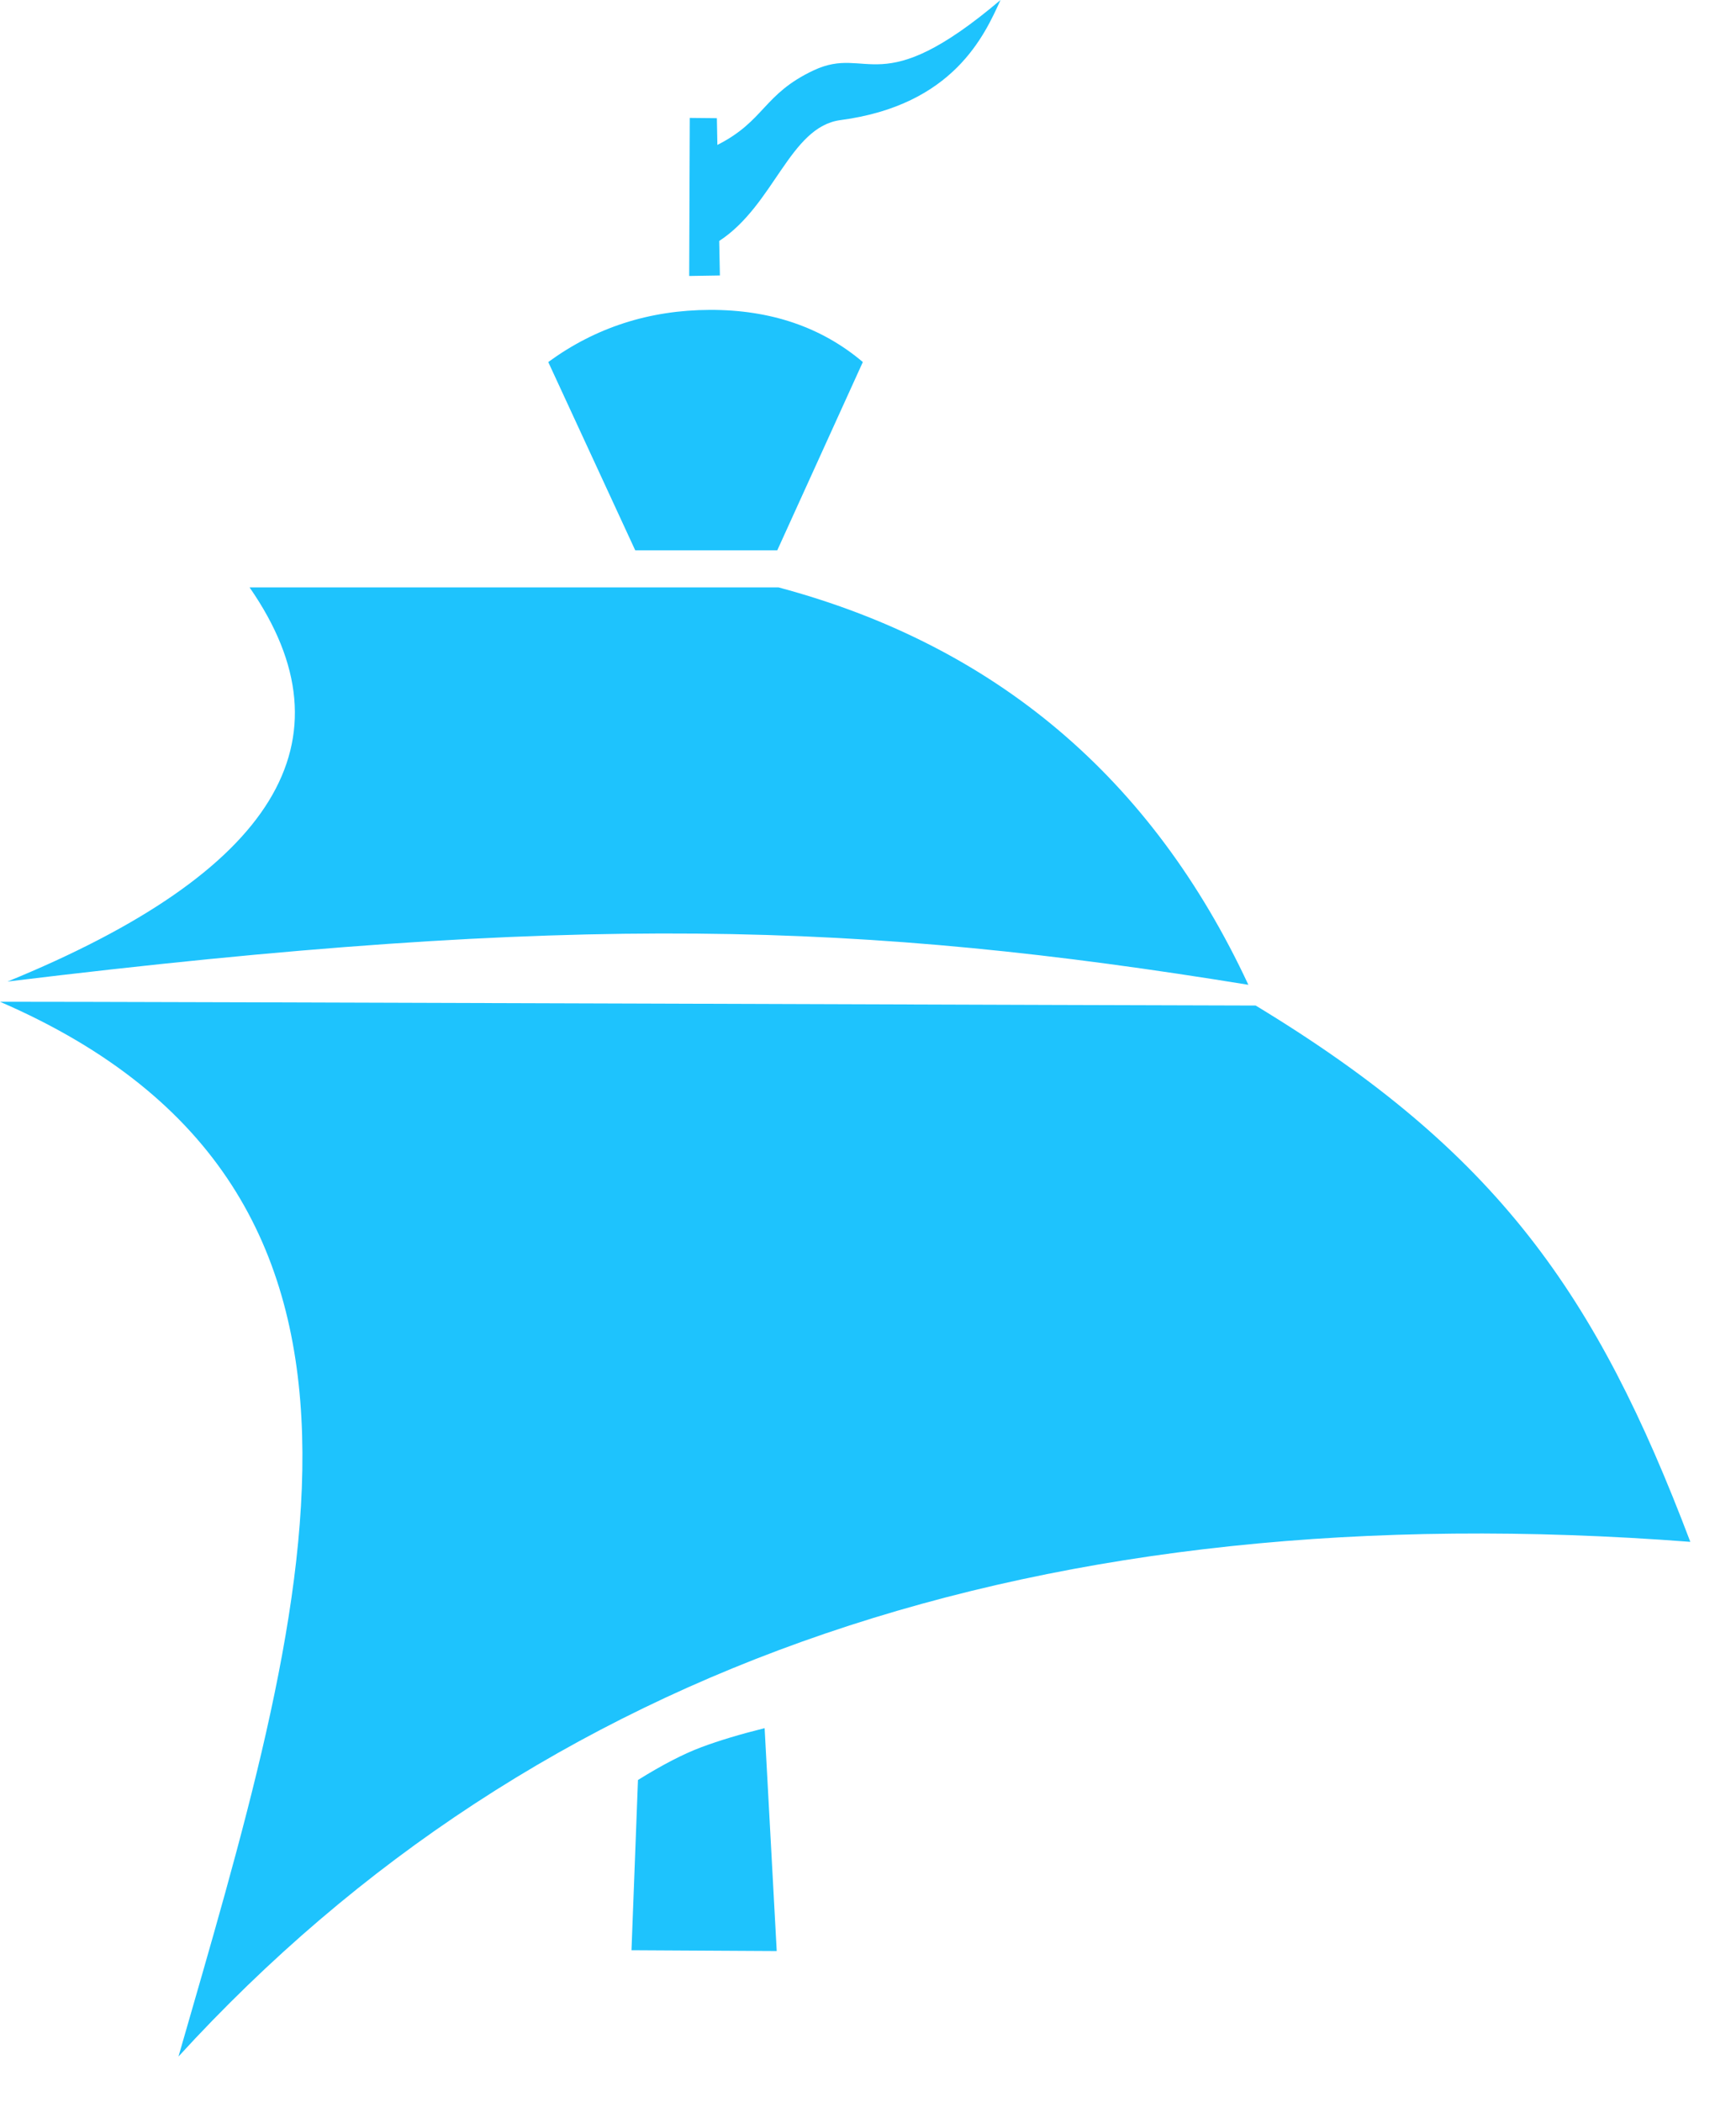
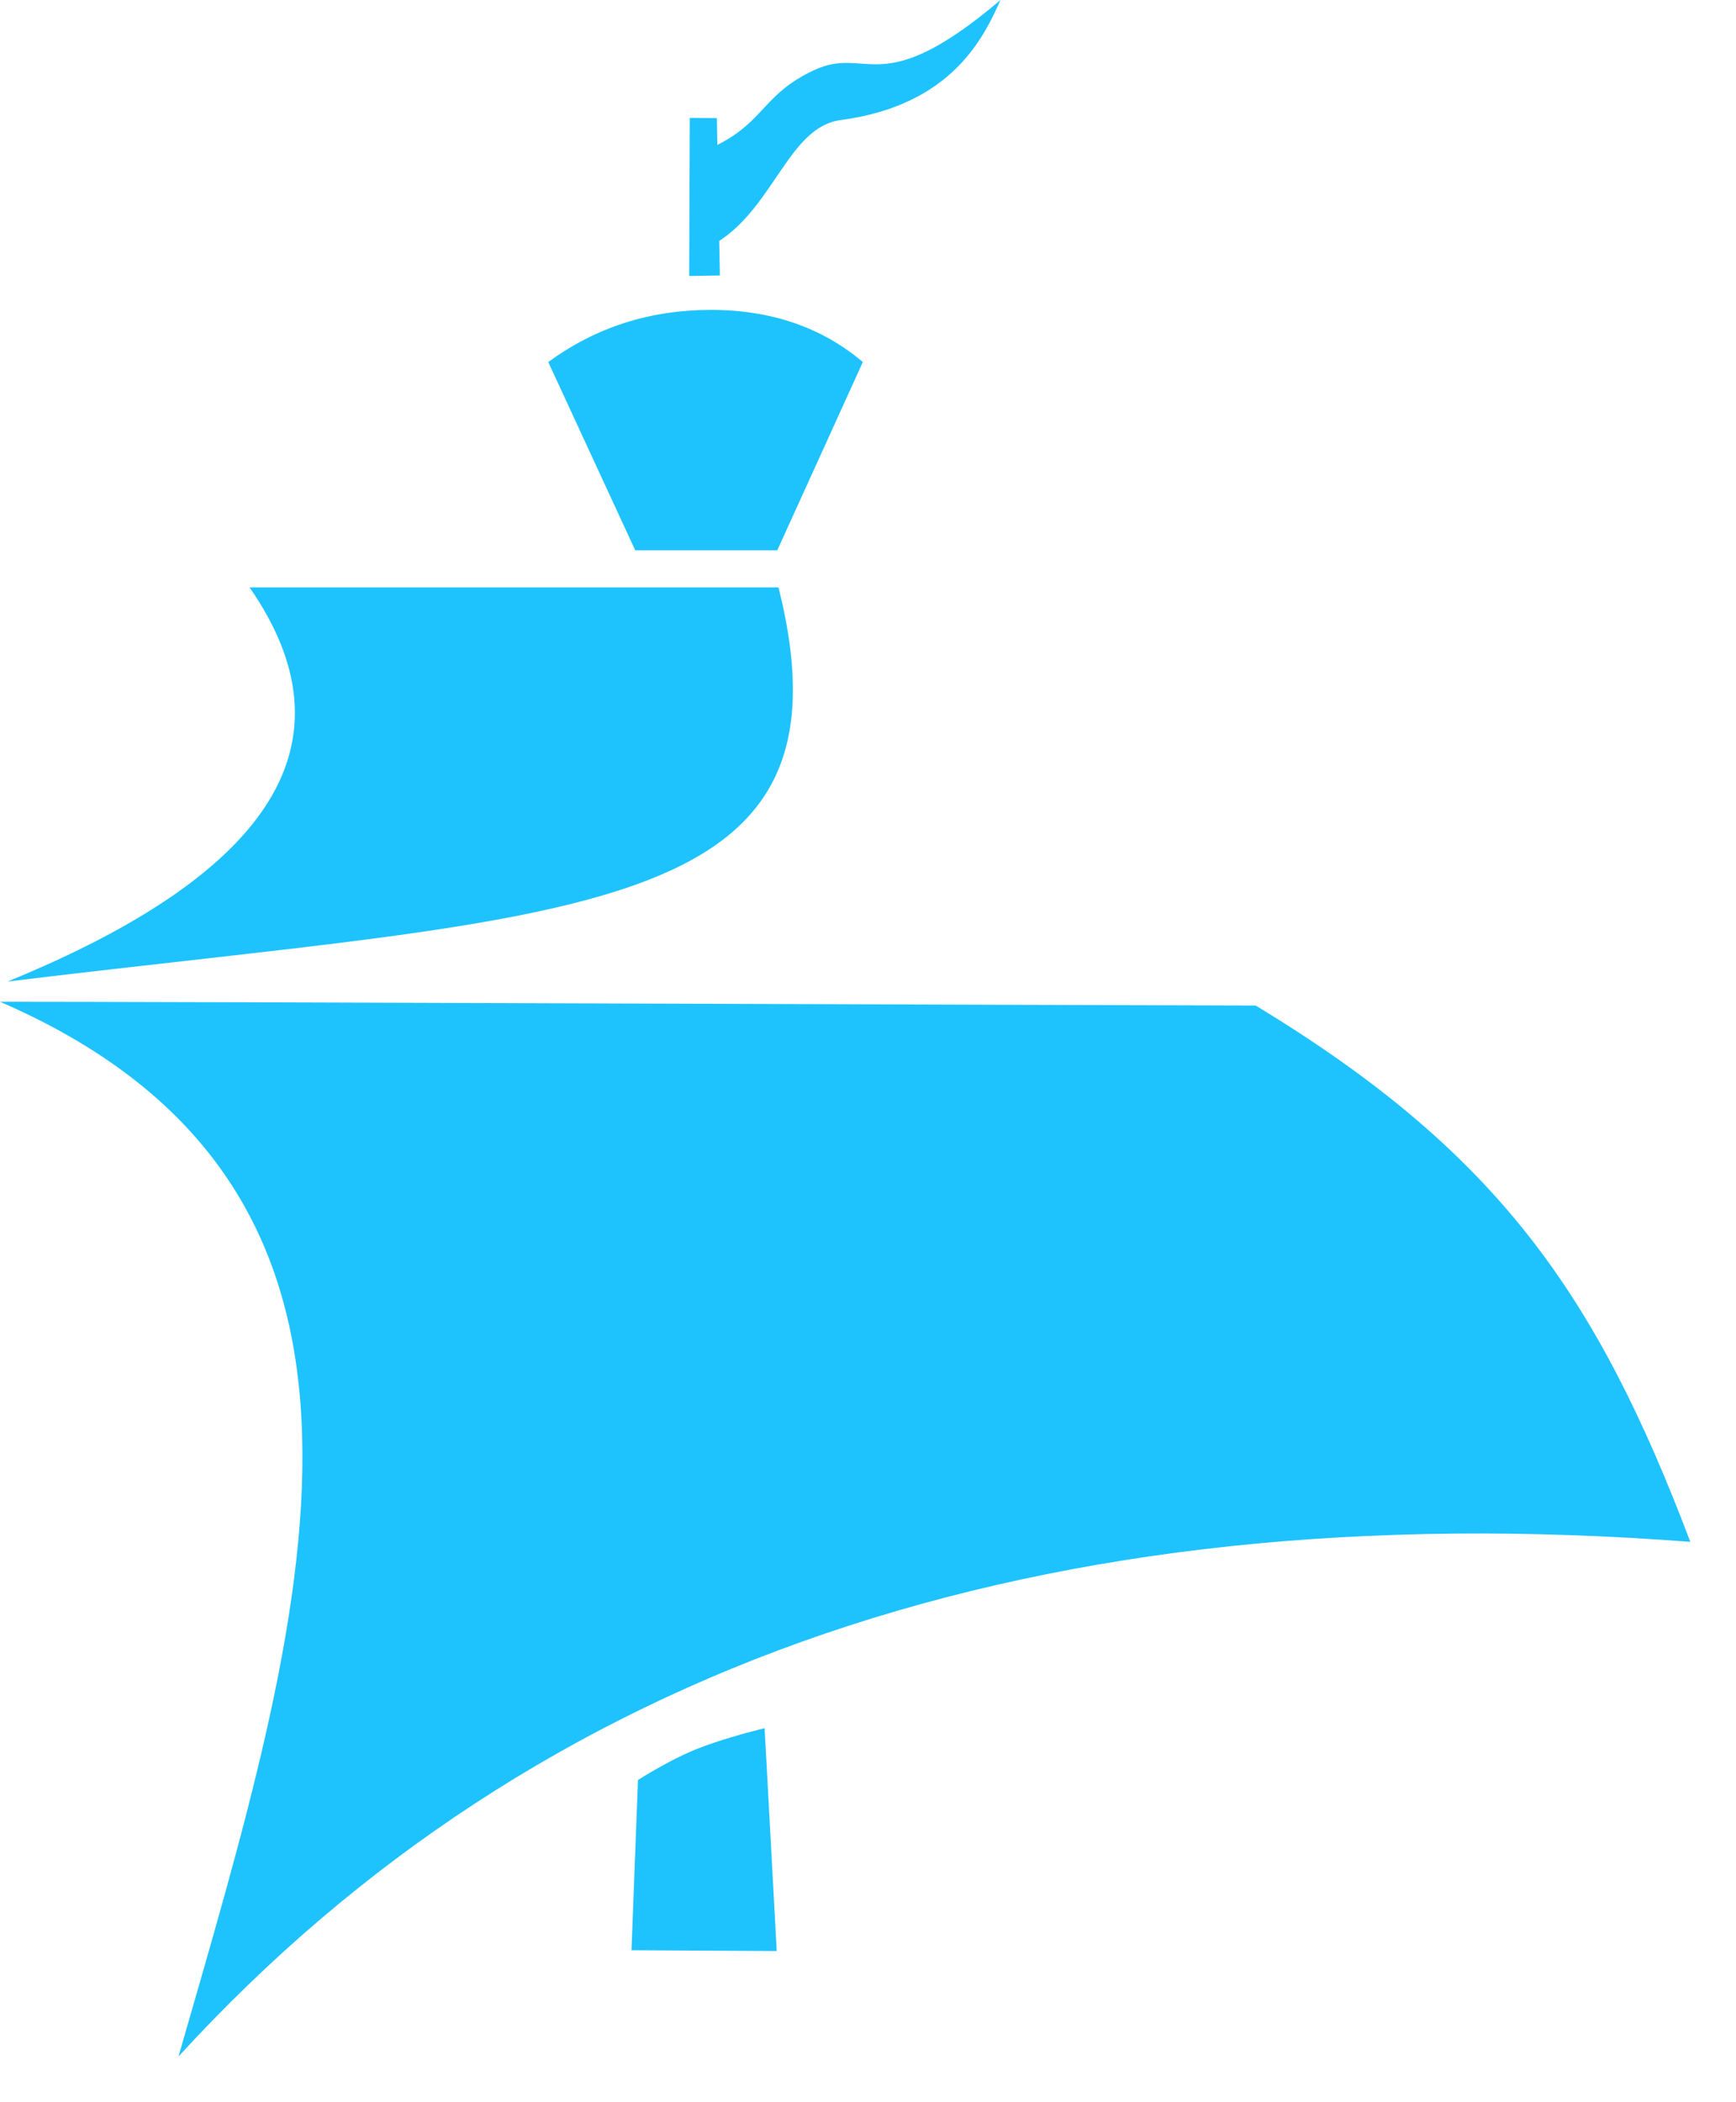
<svg xmlns="http://www.w3.org/2000/svg" width="38px" height="46px" viewBox="0 0 38 46" version="1.1">
  <title>Artboard</title>
  <desc>Created with Sketch.</desc>
  <g id="Artboard" stroke="none" stroke-width="1" fill="none" fill-rule="evenodd">
-     <path d="M15.703,3.171 C16.744,2.645 16.704,2.059 17.811,1.539 C19.012,0.975 19.242,2.253 21.901,-1.8727242e-11 C21.553,0.764 20.876,2.3 18.398,2.628 C17.286,2.775 16.949,4.486 15.743,5.273 L15.758,6.028 L15.086,6.039 L15.099,2.58 L15.692,2.586 L15.703,3.171 Z M5.463,12.853 C12.436,12.853 16.296,12.853 17.041,12.853 C21.787,14.122 25.215,17.02 27.326,21.549 C18.876,20.176 12.616,19.959 0.164,21.478 C6.023,19.084 7.79,16.209 5.463,12.853 Z M12.001,7.922 C13.036,7.165 14.216,6.785 15.542,6.781 C16.869,6.778 17.984,7.158 18.887,7.922 L17.014,12.042 L13.905,12.042 L12.001,7.922 Z M5.73976422e-11,21.92 C2.797,21.917 26.284,22.004 27.486,22.003 C32.776,25.207 34.944,28.312 37,33.738 C22.799,32.654 11.768,36.408 3.907,45 C6.686,35.343 9.647,26.097 5.73976422e-11,21.92 Z M16.737,37.815 L17.002,42.692 L13.823,42.674 L13.965,38.949 C14.5,38.616 14.963,38.377 15.354,38.231 C15.745,38.085 16.206,37.947 16.737,37.815 Z" id="Combined-Shape-Copy-8" fill="#1EC3FD" />
+     <path d="M15.703,3.171 C16.744,2.645 16.704,2.059 17.811,1.539 C19.012,0.975 19.242,2.253 21.901,-1.8727242e-11 C21.553,0.764 20.876,2.3 18.398,2.628 C17.286,2.775 16.949,4.486 15.743,5.273 L15.758,6.028 L15.086,6.039 L15.099,2.58 L15.692,2.586 L15.703,3.171 Z M5.463,12.853 C12.436,12.853 16.296,12.853 17.041,12.853 C18.876,20.176 12.616,19.959 0.164,21.478 C6.023,19.084 7.79,16.209 5.463,12.853 Z M12.001,7.922 C13.036,7.165 14.216,6.785 15.542,6.781 C16.869,6.778 17.984,7.158 18.887,7.922 L17.014,12.042 L13.905,12.042 L12.001,7.922 Z M5.73976422e-11,21.92 C2.797,21.917 26.284,22.004 27.486,22.003 C32.776,25.207 34.944,28.312 37,33.738 C22.799,32.654 11.768,36.408 3.907,45 C6.686,35.343 9.647,26.097 5.73976422e-11,21.92 Z M16.737,37.815 L17.002,42.692 L13.823,42.674 L13.965,38.949 C14.5,38.616 14.963,38.377 15.354,38.231 C15.745,38.085 16.206,37.947 16.737,37.815 Z" id="Combined-Shape-Copy-8" fill="#1EC3FD" />
  </g>
</svg>